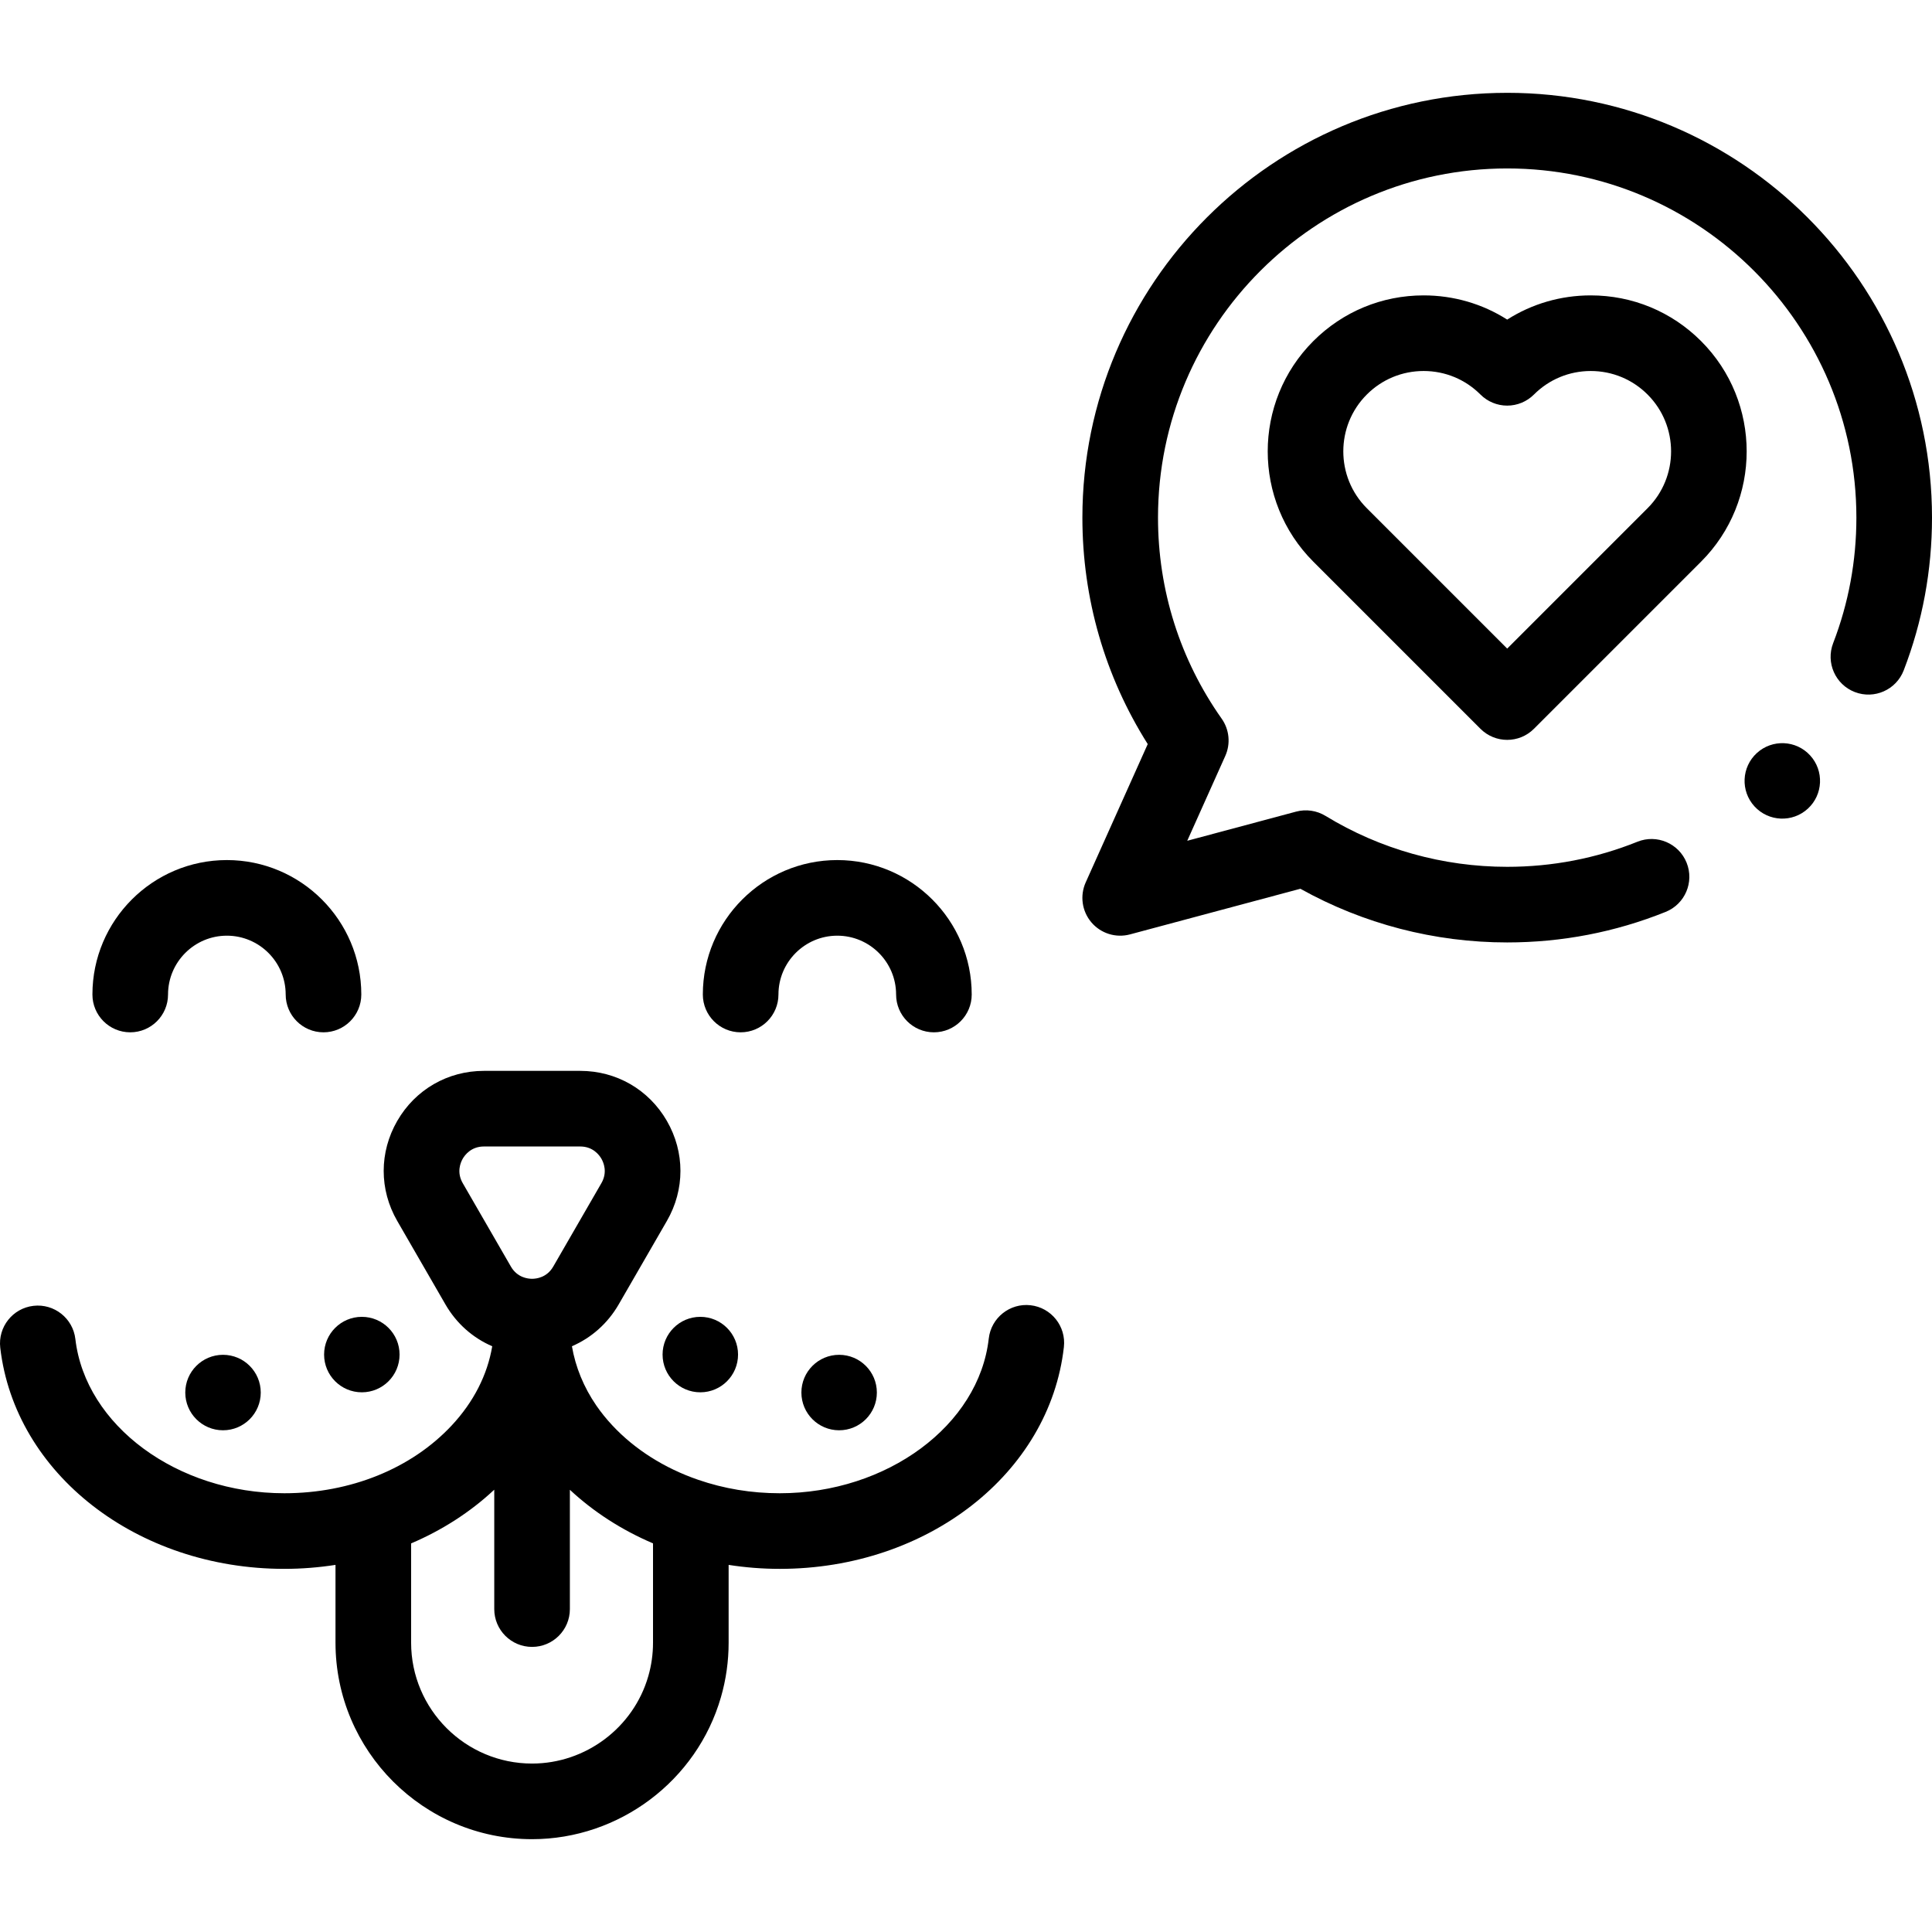
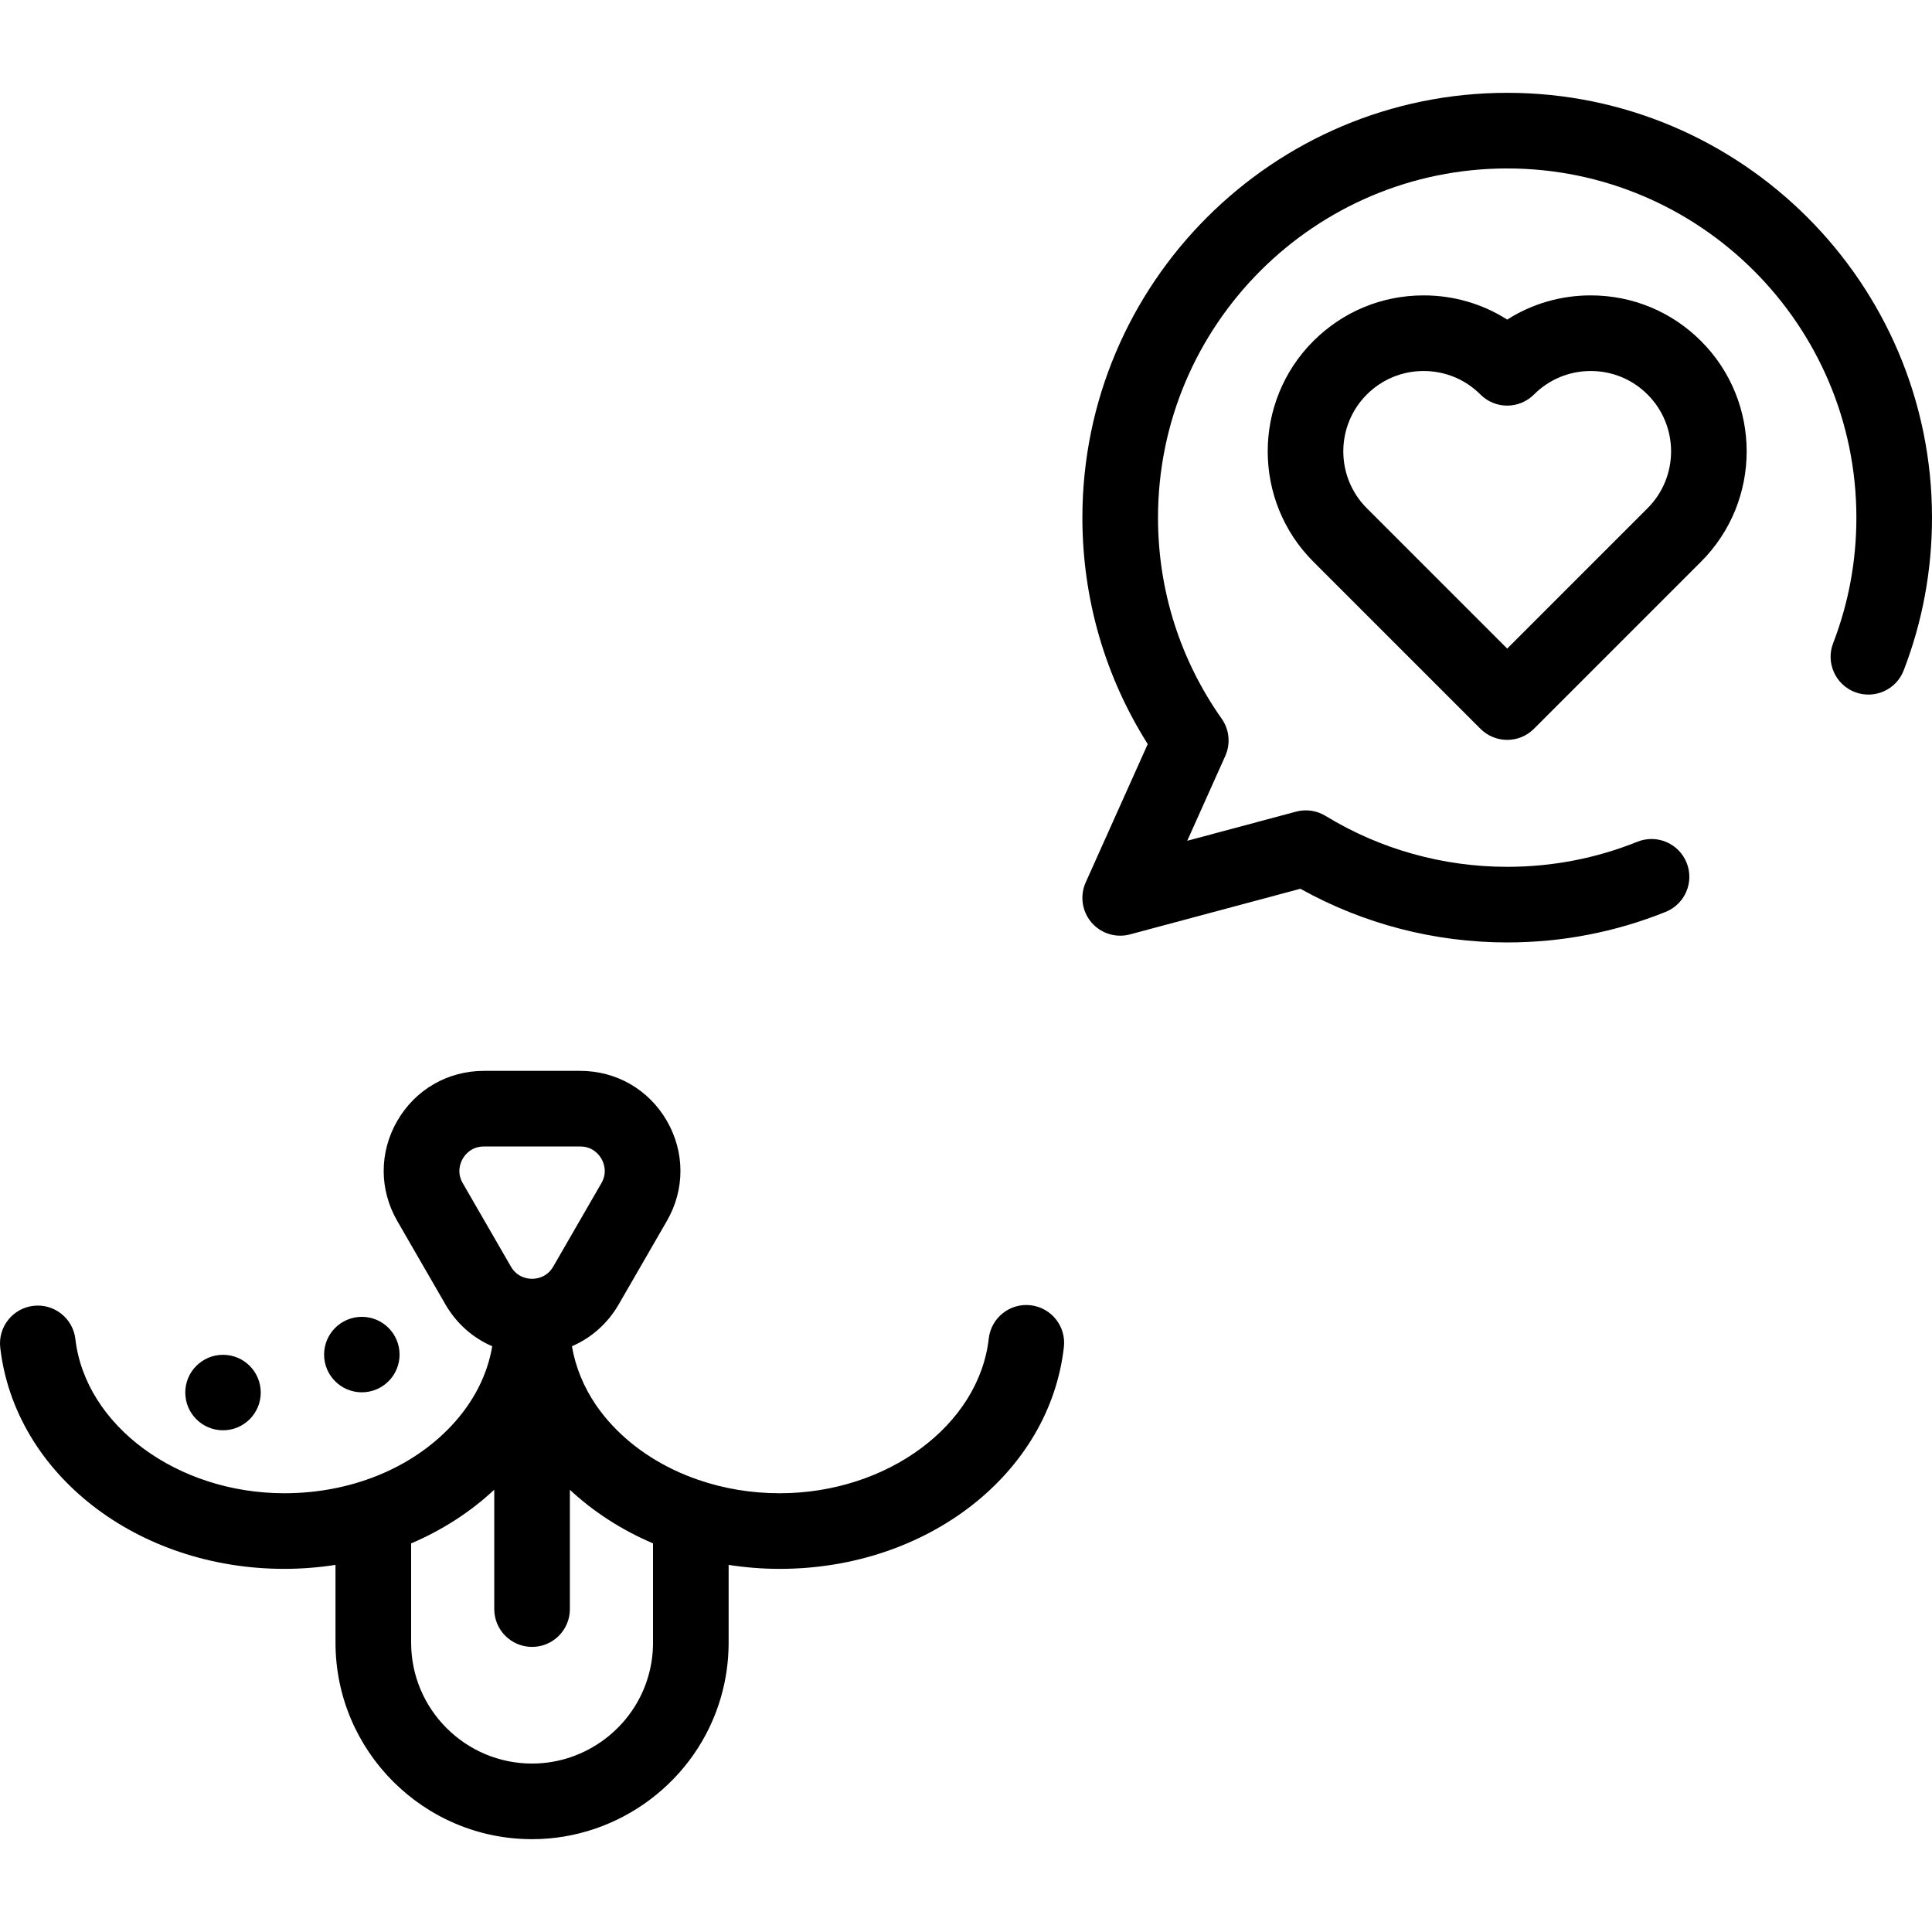
<svg xmlns="http://www.w3.org/2000/svg" id="Capa_1" enable-background="new 0 0 512 512" height="512" viewBox="0 0 512 512" width="512">
  <g>
-     <circle cx="185.59" cy="358.976" r="10" />
-     <circle cx="222.378" cy="369.039" r="10" />
    <circle cx="95.889" cy="358.976" r="10" />
    <circle cx="59.101" cy="369.039" r="10" />
-     <path d="m465.574 199.571c-4.072 3.731-4.349 10.056-.619 14.128 3.731 4.072 10.056 4.349 14.129.619 4.072-3.731 4.349-10.056.619-14.128-3.732-4.073-10.057-4.35-14.129-.619z" />
    <path d="m273.111 345.904c-5.493-.626-10.46 3.331-11.081 8.83-2.599 22.986-26.928 40.992-55.386 40.992-7.505 0-14.785-1.202-21.655-3.579-8.937-3.076-16.791-8.056-22.716-14.407-1.558-1.666-2.986-3.438-4.24-5.256-3.344-4.861-5.523-10.207-6.467-15.717 5.123-2.207 9.472-6.022 12.4-11.094l12.763-22.107c4.793-8.302 4.793-18.215 0-26.517s-13.378-13.258-22.964-13.258h-25.525c-9.587 0-18.172 4.956-22.965 13.259-4.793 8.302-4.793 18.215 0 26.517l12.763 22.107c2.93 5.075 7.282 8.891 12.408 11.098-1.284 7.593-4.923 14.753-10.733 20.978-10.656 11.422-26.826 17.974-44.365 17.974-28.388 0-52.713-17.952-55.377-40.87-.639-5.498-5.62-9.434-11.11-8.796-5.497.639-9.434 5.613-8.795 11.11 3.883 33.405 36.247 58.595 75.282 58.595 4.599 0 9.131-.367 13.562-1.054v20.606c0 28.72 23.368 52.085 52.092 52.085 23.091 0 43.675-15.477 50.051-37.622 1.354-4.673 2.041-9.539 2.041-14.463v-20.603c4.442.692 8.966 1.053 13.548 1.053 39.138 0 71.51-25.27 75.298-58.78.624-5.497-3.33-10.459-8.829-11.081zm-150.482-38.834c.563-.974 2.235-3.239 5.611-3.239h25.526c3.376 0 5.047 2.265 5.61 3.239.562.974 1.688 3.555 0 6.478l-12.763 22.107c-1.688 2.923-4.485 3.239-5.61 3.239s-3.922-.316-5.61-3.239l-12.763-22.107c-1.688-2.923-.563-5.504-.001-6.478zm49.173 137.147c-3.924 13.627-16.589 23.144-30.799 23.144-17.674 0-32.053-14.376-32.053-32.045v-26.298c8.215-3.5 15.684-8.295 22.033-14.234v31.641c0 5.534 4.486 10.02 10.02 10.02s10.02-4.486 10.02-10.02v-31.618c6.283 5.859 13.77 10.68 22.033 14.201v26.308c0 3.035-.42 6.025-1.254 8.901z" />
-     <path d="m34.512 273.574c5.534 0 10.02-4.486 10.02-10.02 0-8.595 6.993-15.589 15.589-15.589s15.588 6.993 15.588 15.589c0 5.534 4.486 10.02 10.02 10.02s10.02-4.486 10.02-10.02c0-19.645-15.982-35.628-35.627-35.628s-35.628 15.982-35.628 35.628c-.002 5.535 4.484 10.02 10.018 10.02z" />
-     <path d="m196.278 273.574c5.534 0 10.02-4.486 10.02-10.02 0-8.595 6.993-15.589 15.589-15.589s15.588 6.993 15.588 15.589c0 5.534 4.486 10.02 10.02 10.02s10.019-4.486 10.019-10.02c0-19.645-15.982-35.628-35.627-35.628s-35.628 15.982-35.628 35.628c0 5.535 4.486 10.02 10.019 10.02z" />
    <path d="m450.798 90.389c-7.807-7.808-18.188-12.108-29.23-12.108-7.966 0-15.586 2.237-22.146 6.415-6.559-4.177-14.18-6.415-22.145-6.415-11.042 0-21.423 4.3-29.231 12.107-16.117 16.118-16.117 42.343 0 58.461l44.291 44.291c1.957 1.956 4.521 2.934 7.085 2.934s5.128-.978 7.085-2.934l44.291-44.291c16.117-16.117 16.117-42.343 0-58.46zm-14.171 44.29-37.205 37.206-37.205-37.206c-8.304-8.304-8.304-21.816 0-30.121 4.022-4.023 9.372-6.238 15.061-6.238s11.037 2.215 15.06 6.238c1.879 1.879 4.428 2.935 7.085 2.935s5.205-1.056 7.085-2.934c4.022-4.023 9.372-6.238 15.061-6.238s11.037 2.215 15.06 6.238c8.303 8.304 8.303 21.816-.002 30.12z" />
    <path d="m399.422 24.6c-62.076 0-112.578 50.502-112.578 112.578 0 21.43 5.969 42.055 17.317 60.013l-16.439 36.656c-1.583 3.528-.993 7.653 1.514 10.597 2.508 2.944 6.486 4.182 10.22 3.182l45.157-12.095c16.7 9.319 35.555 14.226 54.809 14.226 14.509 0 28.636-2.724 41.99-8.095 5.134-2.065 7.622-7.901 5.557-13.035-2.065-5.133-7.901-7.622-13.034-5.556-10.967 4.411-22.578 6.647-34.513 6.647-17.036 0-33.684-4.667-48.146-13.497-2.341-1.43-5.165-1.837-7.813-1.127l-28.833 7.722 10.081-22.478c1.449-3.23 1.086-6.985-.955-9.877-11.039-15.643-16.874-34.067-16.874-53.282 0-51.026 41.513-92.538 92.539-92.538s92.539 41.513 92.539 92.538c0 11.476-2.072 22.671-6.159 33.272-1.99 5.163.582 10.963 5.746 12.953 5.161 1.989 10.963-.582 12.953-5.746 4.976-12.91 7.499-26.529 7.499-40.479.001-62.077-50.501-112.579-112.577-112.579z" />
  </g>
</svg>